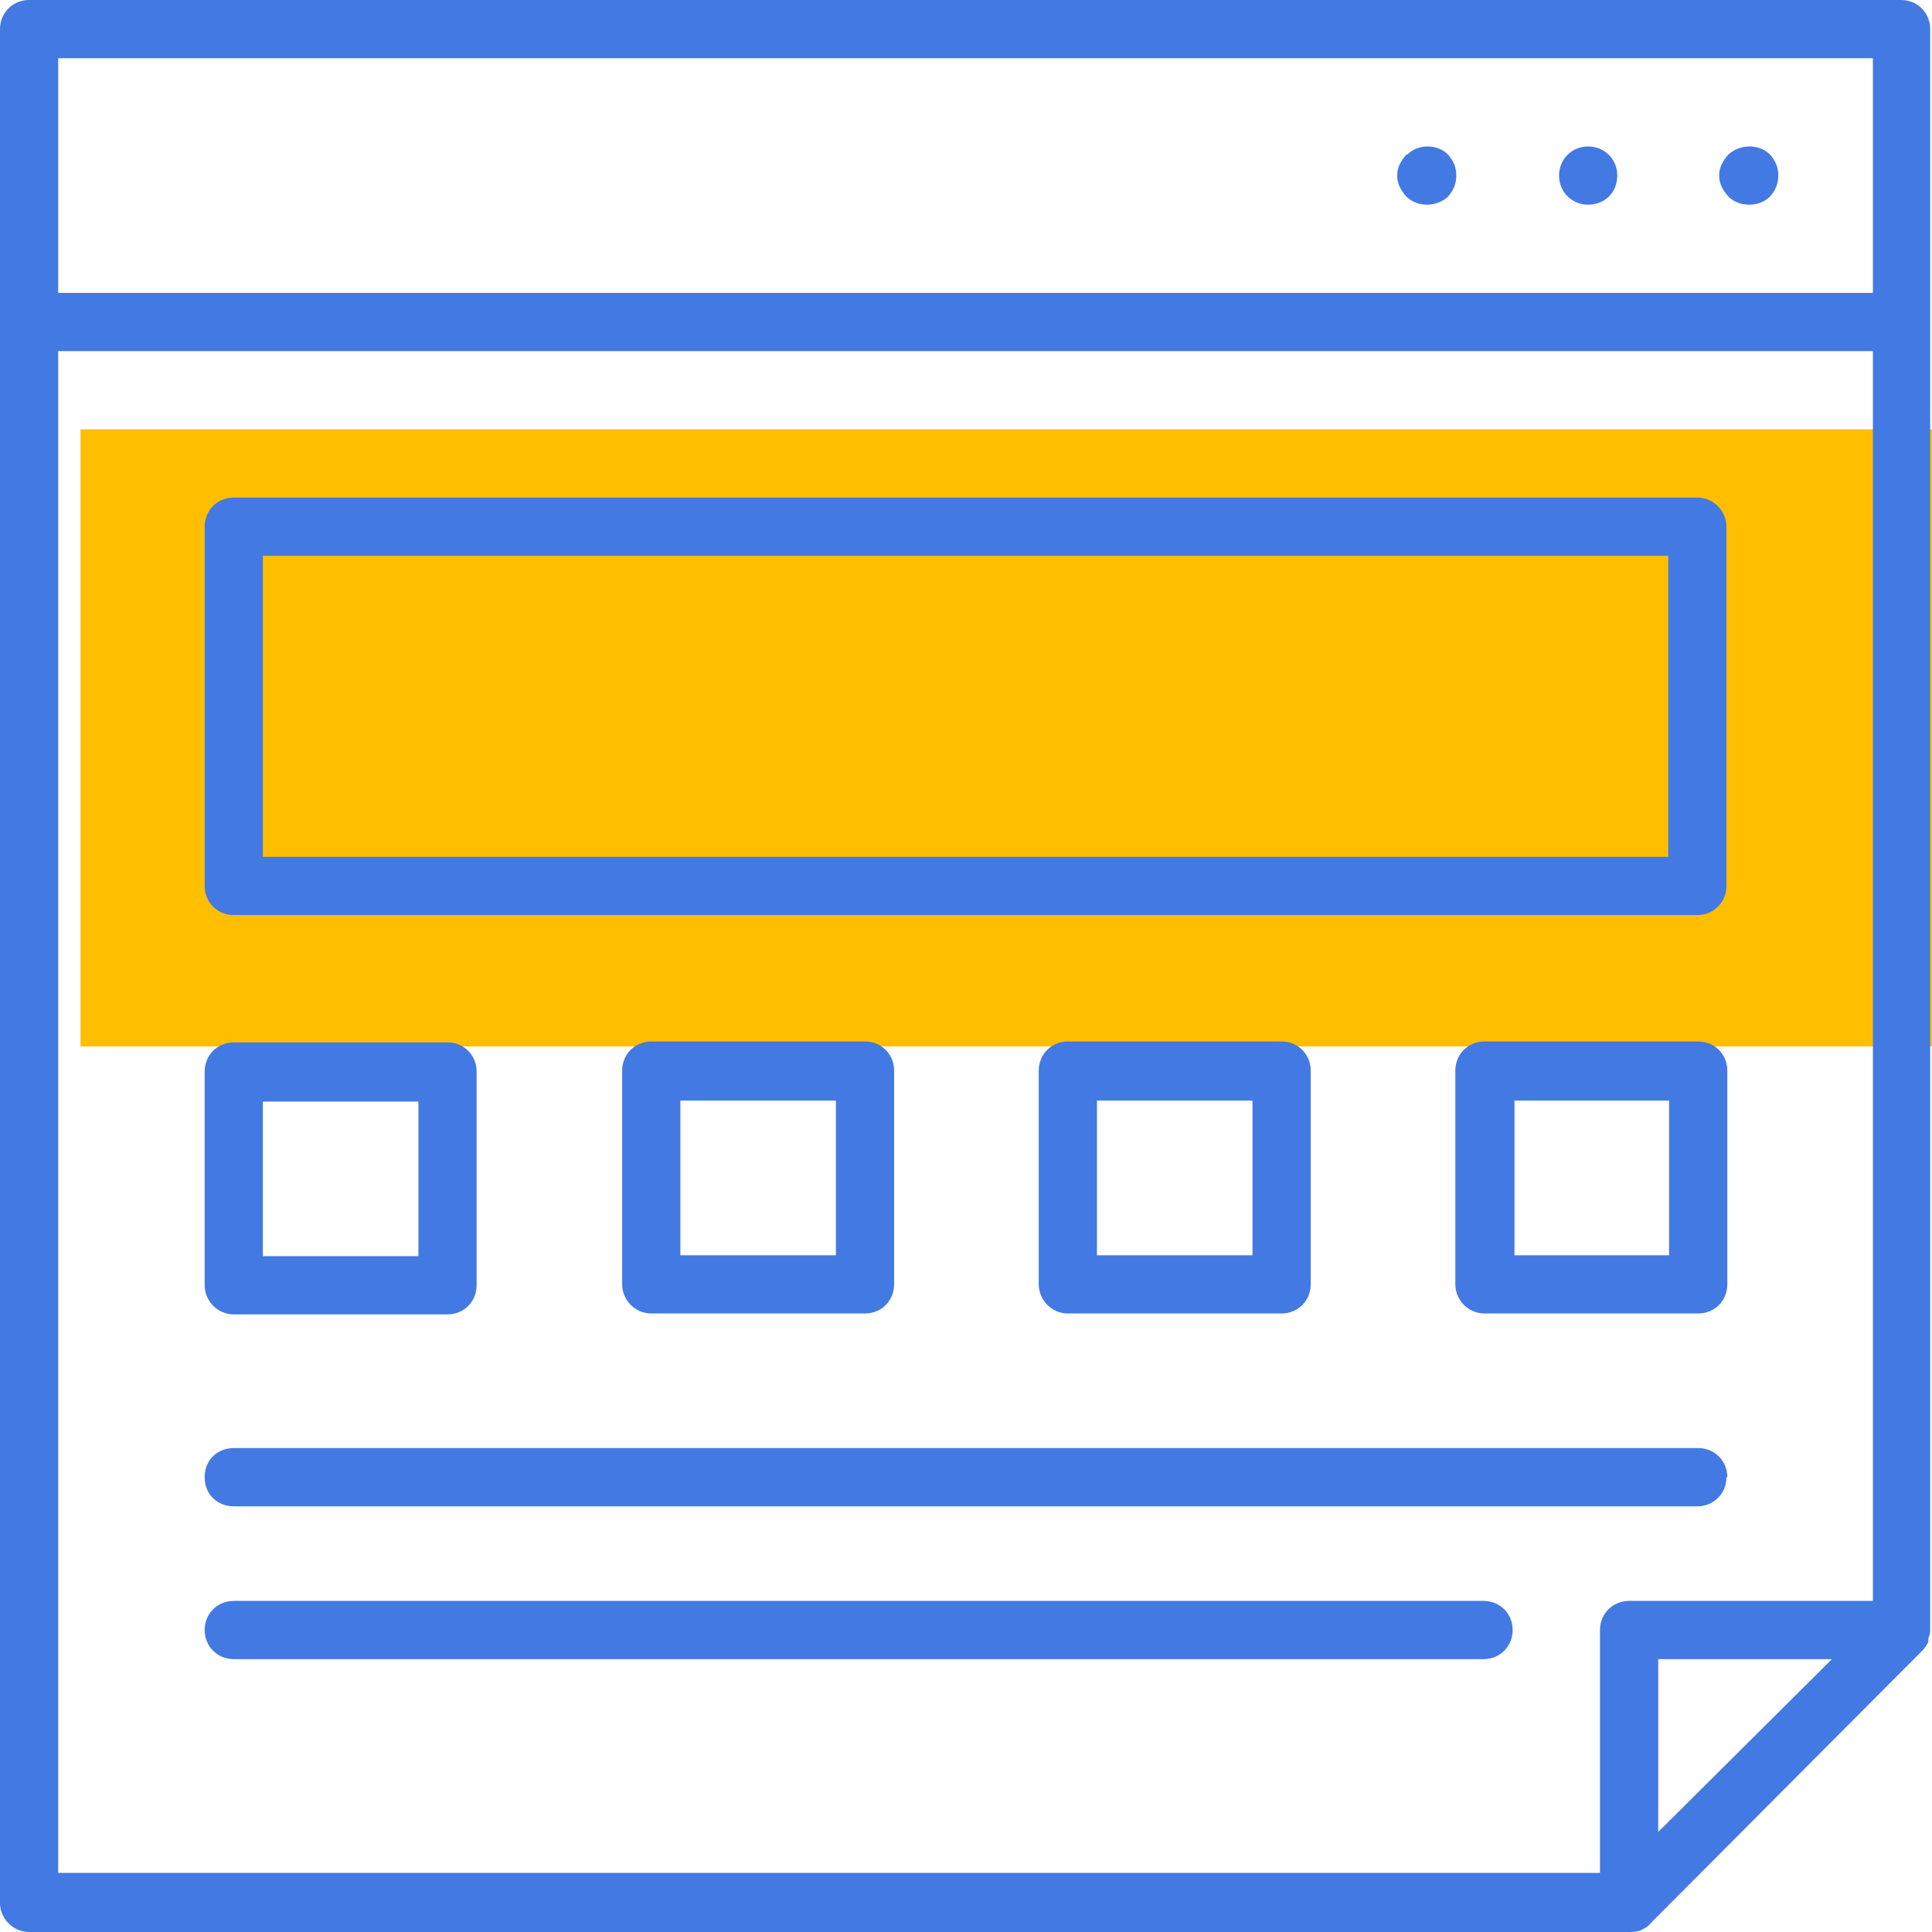
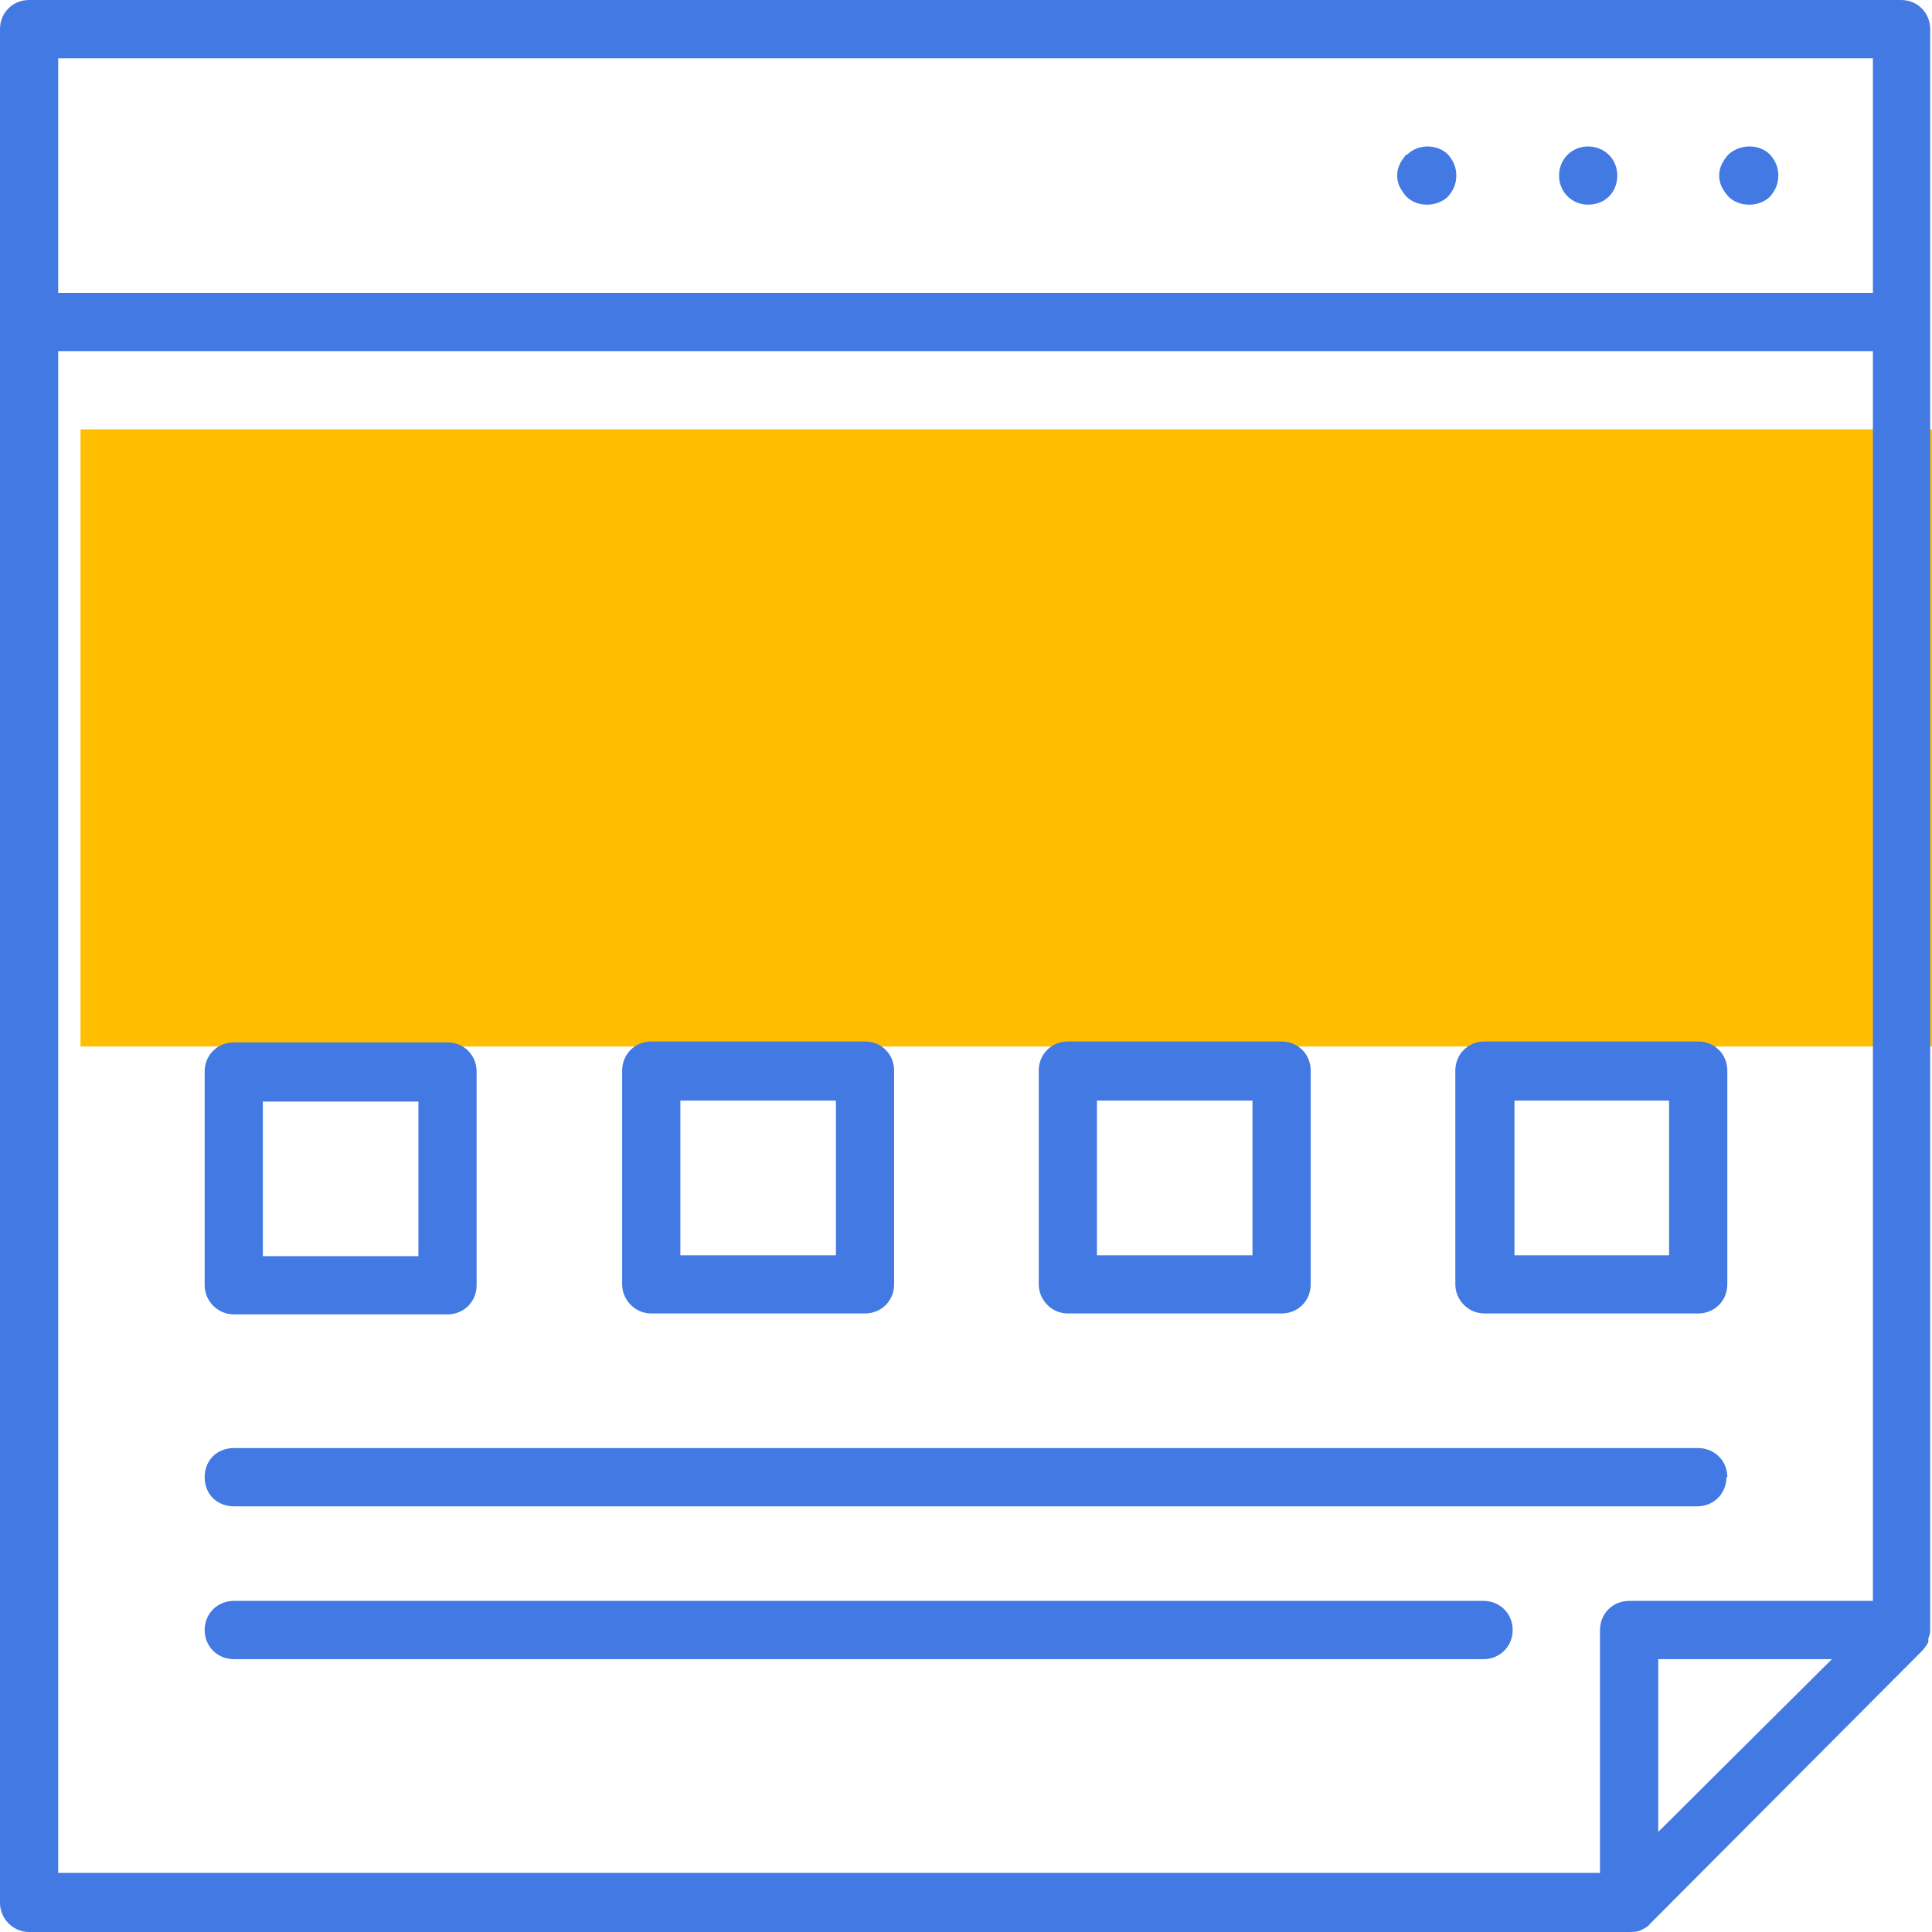
<svg xmlns="http://www.w3.org/2000/svg" width="72" height="72" viewBox="0 0 72 72" fill="none">
  <g clip-path="url(#clip0_477_16340)">
    <rect x="3" y="16" width="69" height="23" fill="#FFBF00" />
    <path d="M64.407 5.763C64.204 6 64.068 6.237 64.068 6.542C64.068 6.847 64.204 7.085 64.407 7.322C64.611 7.525 64.882 7.627 65.187 7.627C65.492 7.627 65.763 7.525 65.967 7.322C66.17 7.085 66.272 6.847 66.272 6.542C66.272 6.237 66.17 6 65.967 5.763C65.56 5.356 64.848 5.356 64.407 5.763Z" fill="#4379E3" />
    <path d="M59.186 5.458C58.576 5.458 58.102 5.932 58.102 6.542C58.102 7.153 58.576 7.627 59.186 7.627C59.797 7.627 60.271 7.186 60.271 6.542C60.271 5.898 59.763 5.458 59.186 5.458Z" fill="#4379E3" />
    <path d="M52.407 5.763C52.204 6 52.068 6.237 52.068 6.542C52.068 6.847 52.204 7.085 52.407 7.322C52.611 7.525 52.882 7.627 53.187 7.627C53.458 7.627 53.763 7.525 53.967 7.322C54.17 7.085 54.272 6.847 54.272 6.542C54.272 6.237 54.17 6 53.967 5.763C53.56 5.356 52.848 5.356 52.441 5.763H52.407Z" fill="#4379E3" />
-     <path d="M8.712 34.102H63.254C63.864 34.102 64.339 33.627 64.339 33.017V19.627C64.339 19.051 63.864 18.542 63.254 18.542H8.712C8.102 18.542 7.627 19.017 7.627 19.627V33.017C7.627 33.627 8.102 34.102 8.712 34.102ZM9.796 20.712H62.169V31.932H9.796V20.712Z" fill="#4379E3" />
    <path d="M8.712 48.983H16.678C17.288 48.983 17.762 48.508 17.762 47.898V39.932C17.762 39.322 17.288 38.847 16.678 38.847H8.712C8.102 38.847 7.627 39.322 7.627 39.932V47.898C7.627 48.475 8.102 48.983 8.712 48.983ZM9.796 41.051H15.593V46.814H9.796V41.051Z" fill="#4379E3" />
    <path d="M24.27 38.813C23.66 38.813 23.186 39.288 23.186 39.898V47.864C23.186 48.441 23.66 48.949 24.27 48.949H32.236C32.847 48.949 33.321 48.475 33.321 47.864V39.898C33.321 39.288 32.847 38.813 32.236 38.813H24.27ZM31.152 46.78H25.355V41.017H31.152V46.78Z" fill="#4379E3" />
    <path d="M39.796 38.813C39.185 38.813 38.711 39.288 38.711 39.898V47.864C38.711 48.441 39.185 48.949 39.796 48.949H47.762C48.372 48.949 48.846 48.475 48.846 47.864V39.898C48.846 39.288 48.372 38.813 47.762 38.813H39.796ZM46.677 46.78H40.88V41.017H46.677V46.78Z" fill="#4379E3" />
    <path d="M63.287 38.813H55.321C54.711 38.813 54.236 39.288 54.236 39.898V47.864C54.236 48.441 54.711 48.949 55.321 48.949H63.287C63.897 48.949 64.372 48.475 64.372 47.864V39.898C64.372 39.288 63.897 38.813 63.287 38.813ZM62.202 46.78H56.44V41.017H62.202V46.78Z" fill="#4379E3" />
    <path d="M64.373 55.051C64.373 54.441 63.898 53.966 63.288 53.966H8.712C8.102 53.966 7.627 54.407 7.627 55.051C7.627 55.695 8.102 56.136 8.712 56.136H63.254C63.864 56.136 64.339 55.661 64.339 55.051H64.373Z" fill="#4379E3" />
    <path d="M55.322 59.661H8.712C8.102 59.661 7.627 60.136 7.627 60.746C7.627 61.356 8.102 61.831 8.712 61.831H55.288C55.898 61.831 56.373 61.356 56.373 60.746C56.373 60.136 55.898 59.661 55.288 59.661H55.322Z" fill="#4379E3" />
    <path d="M70.915 0H1.085C0.475 0 0 0.475 0 1.085V70.915C0 71.492 0.475 72 1.085 72H60.746C60.746 72 61.051 72 61.153 71.932C61.288 71.864 61.424 71.797 61.492 71.695L71.661 61.492C71.661 61.492 71.831 61.288 71.864 61.186C71.864 61.186 71.864 61.085 71.864 61.051C71.898 60.983 71.932 60.881 71.932 60.78C71.932 60.78 71.932 60.712 71.932 60.678V1.085C71.932 0.475 71.458 0 70.847 0H70.915ZM2.169 2.169H69.797V10.915H2.169V2.169ZM59.627 60.712V69.797H2.169V13.085H69.797V59.661H60.712C60.102 59.661 59.627 60.136 59.627 60.746V60.712ZM61.797 68.271V61.831H68.271L61.797 68.271Z" fill="#4379E3" />
  </g>
  <defs>
    <clipPath id="clip0_477_16340">
      <rect width="72" height="72" fill="white" />
    </clipPath>
  </defs>
</svg>